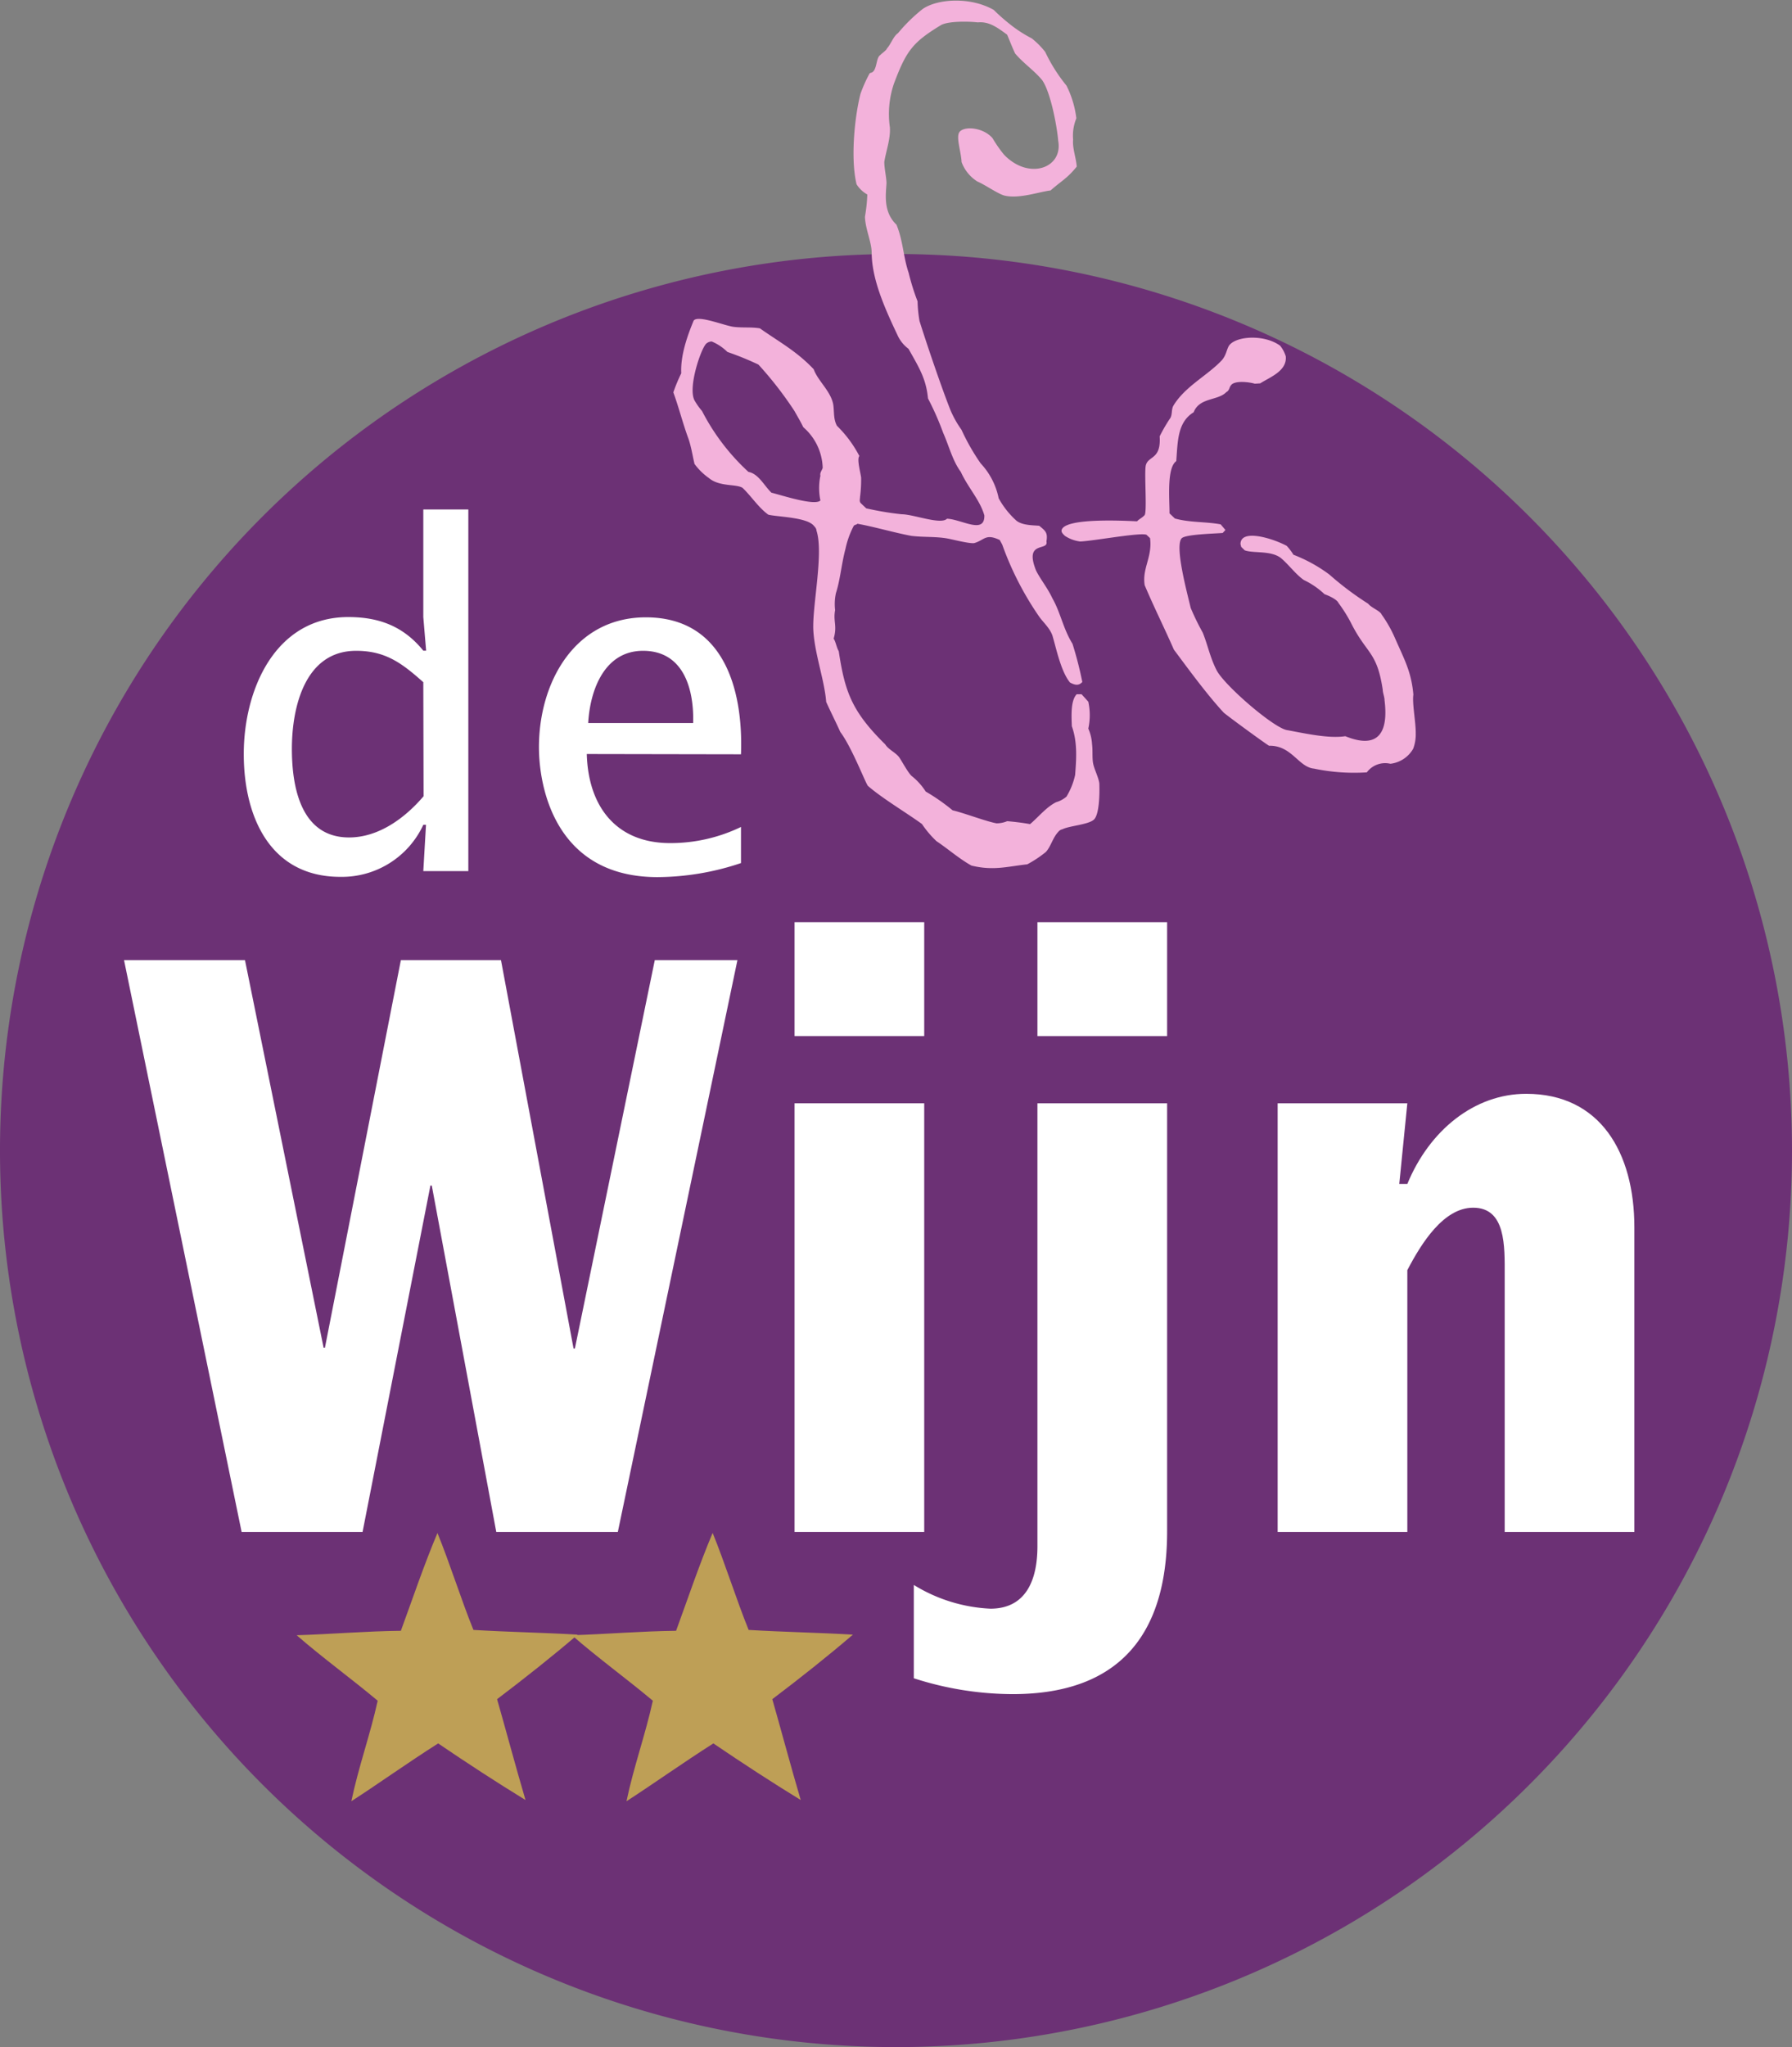
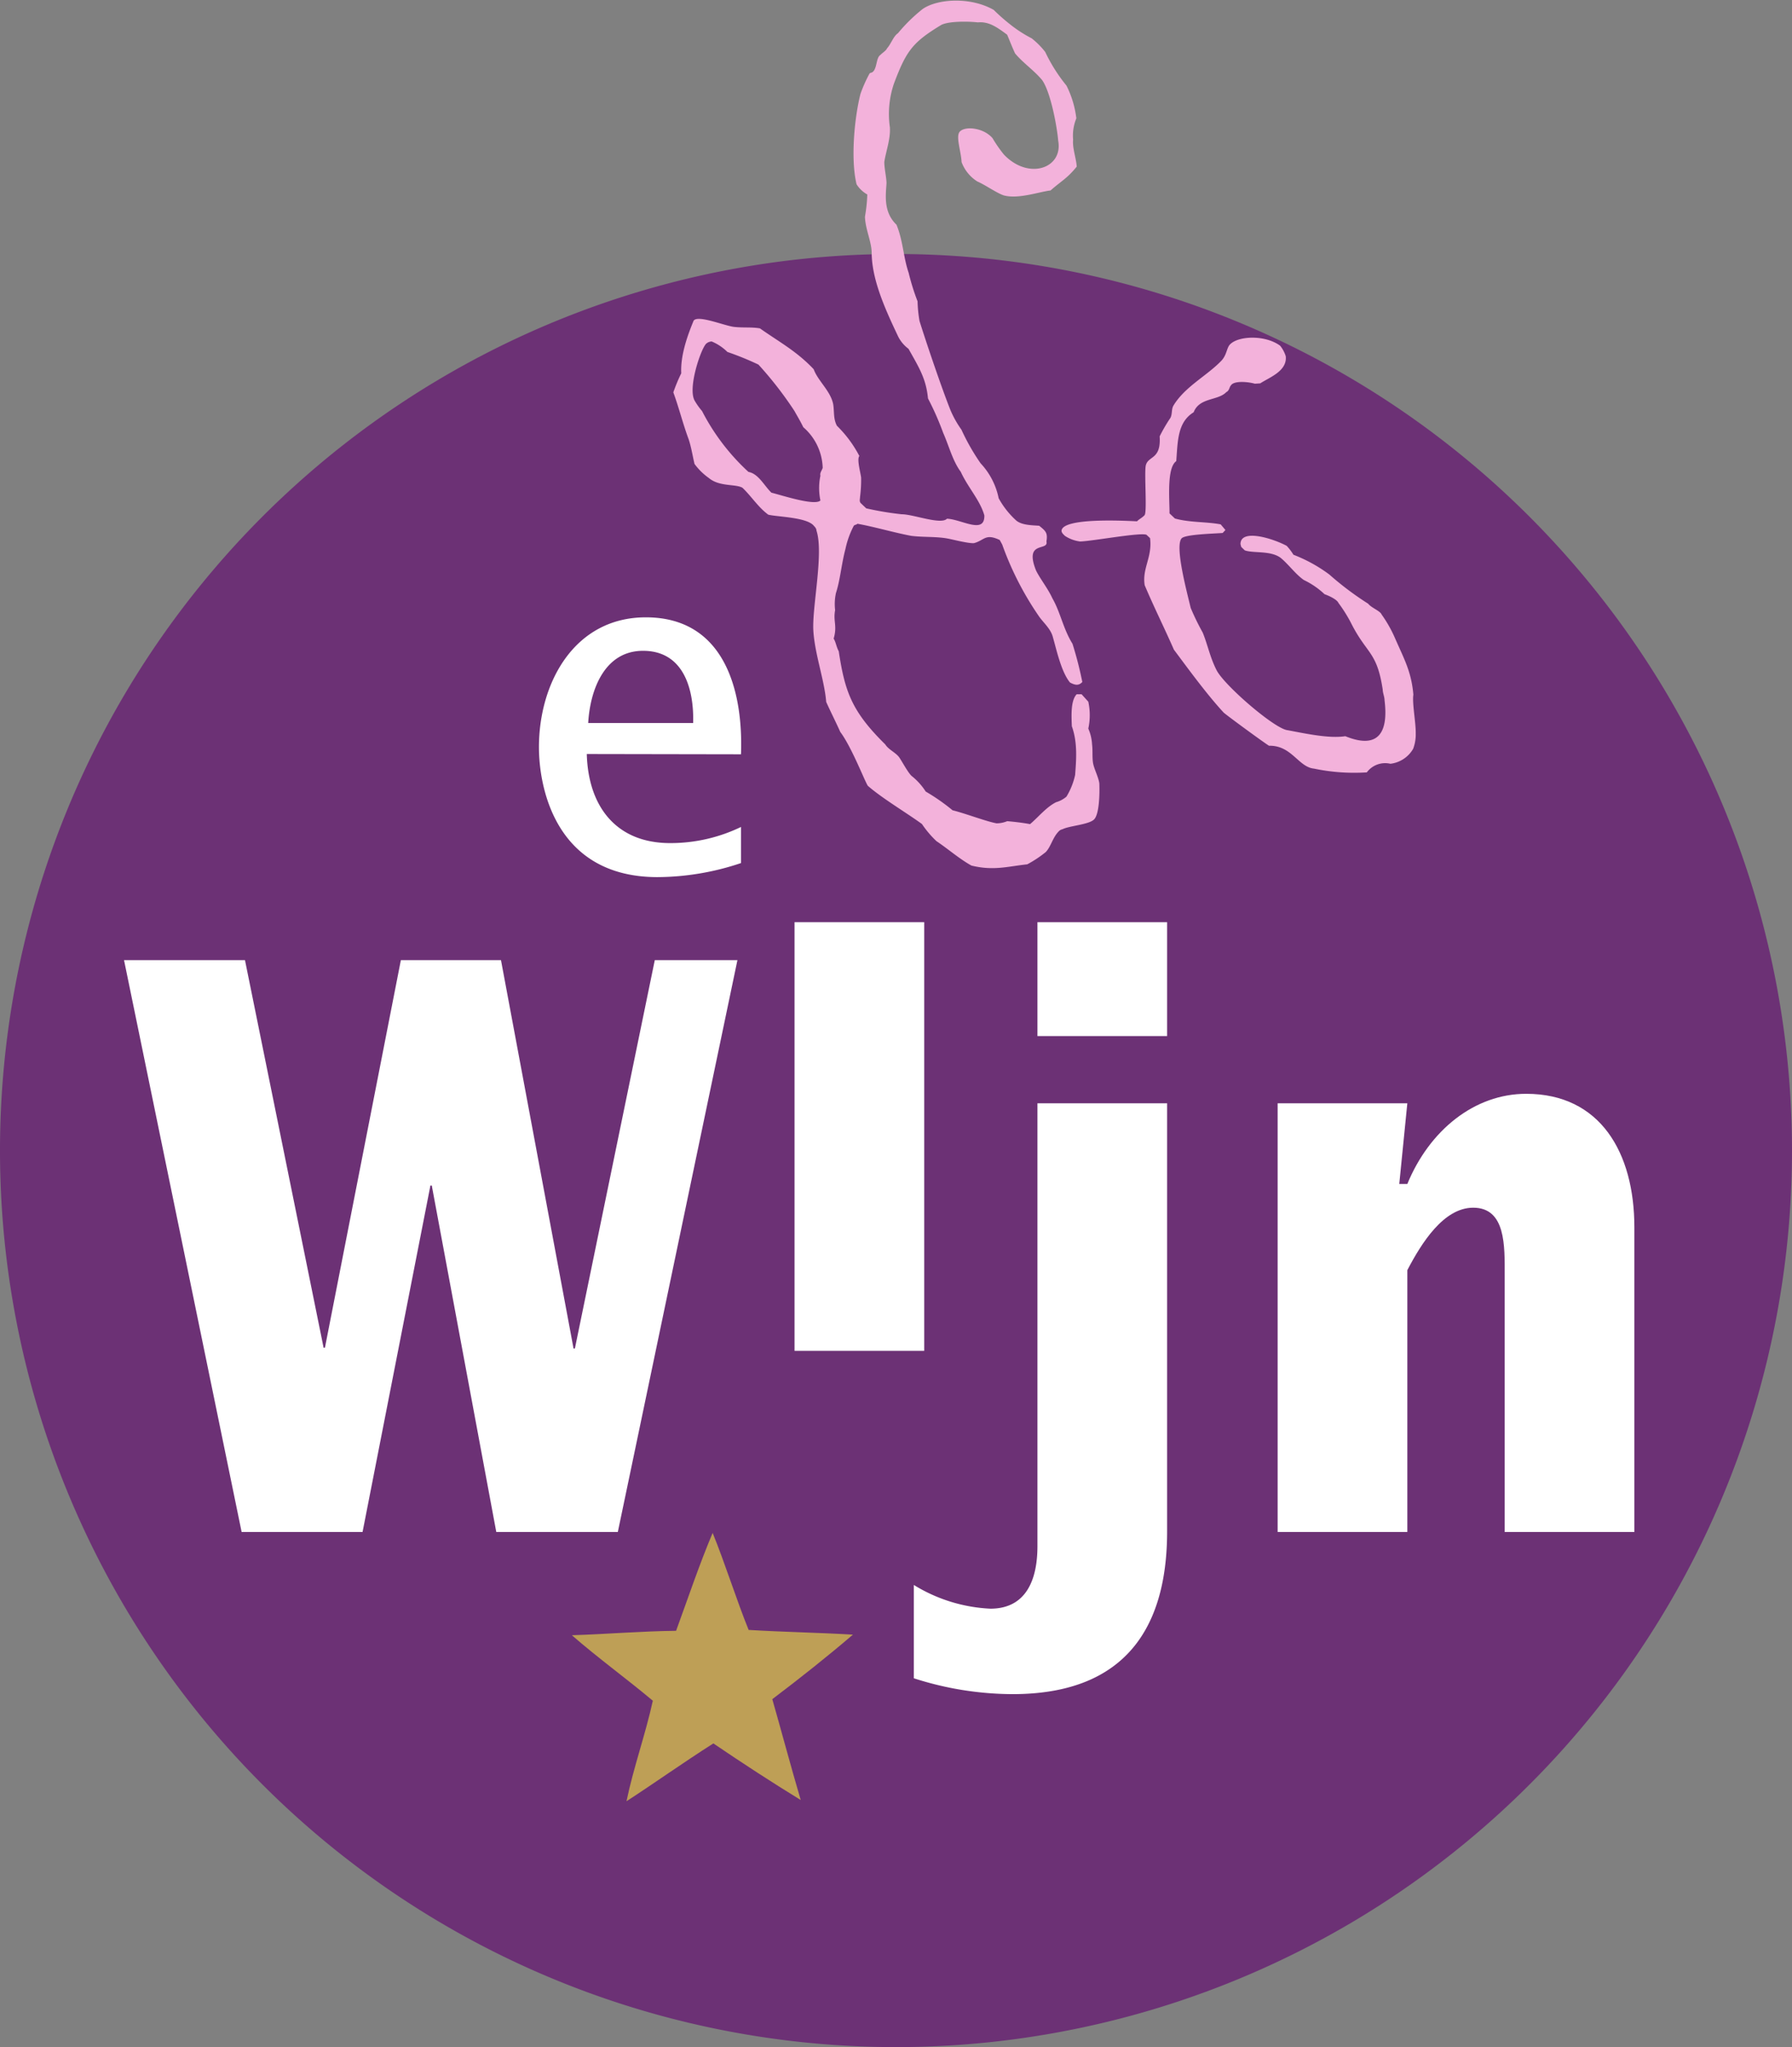
<svg xmlns="http://www.w3.org/2000/svg" viewBox="0 0 266.7 304.47">
  <rect x="0" y="0" width="266.7" height="304.47" fill="#808080" stroke="none" />
  <g id="Laag_2" data-name="Laag 2">
    <g id="Laag_1-2" data-name="Laag 1">
      <path d="M266.7,171.12A133.35,133.35,0,1,1,133.35,37.78,133.39,133.39,0,0,1,266.7,171.12" style="fill:#6c3175;fill-rule:evenodd" />
-       <path d="M63.4,122.68H63a13.35,13.35,0,0,1-12.35,7.74c-10.53,0-14.37-9.06-14.37-18.27,0-9.49,4.61-20.37,15.56-20.37,4.6,0,8.23,1.39,11.16,5h.42l-.42-5v-16h6.7v53.79H63ZM63,101.47c-3.21-2.86-5.65-4.67-10-4.67-7.61,0-9.56,8.37-9.56,14.58,0,5.65,1.32,13.18,8.51,13.18,4.39,0,8.3-2.86,11.09-6.13Z" style="fill:#fff" />
      <path d="M87.33,112.15c.21,7.74,4.32,13.25,12.41,13.25A24.13,24.13,0,0,0,110.28,123v5.37a39.44,39.44,0,0,1-12.42,2.09c-15.14,0-17.65-13.25-17.65-19.32,0-9.63,5.3-19.32,15.91-19.32,11.65,0,14.51,10.81,14.16,20.37Zm15.83-4.61c.14-5-1.39-10.74-7.46-10.74-5.72,0-7.88,5.79-8.16,10.74Z" style="fill:#fff" />
      <path d="M155.56,7.73a24.37,24.37,0,0,0,3.16,5,14.71,14.71,0,0,1,1.47,4.87,6.8,6.8,0,0,0-.48,3.18c-.13,1.2.45,2.73.54,4-1.43,1.77-2.28,2.12-3.9,3.55-1.7.19-4.83,1.34-7,.72-1.14-.41-2.64-1.51-3.9-2.06a5.8,5.8,0,0,1-2.34-2.88c-.06-1.55-.92-3.85-.26-4.54.82-.87,3.58-.56,4.88,1A19.59,19.59,0,0,0,149.42,23c3.7,3.86,8.82,2,8.07-2.06-.16-2-1.09-7.14-2.37-9-1.17-1.44-2.88-2.58-4.05-4-.42-.9-.71-1.67-1.18-2.78-1.37-1-2.65-2-4.36-1.83-1.38-.16-4.38-.21-5.48.4-4.23,2.57-5.17,3.83-7,8.69a14,14,0,0,0-.61,6.52c.11,1.76-.59,3.56-.83,5.15,0,1,.29,2.1.33,3.13-.1,1.71-.52,4.29,1.48,6.2,1,2.43,1,4.78,1.82,7.18a33.12,33.12,0,0,0,1.32,4.22,19.59,19.59,0,0,0,.29,2.92c.93,3,3.34,10.12,4.63,13.32a15.14,15.14,0,0,0,1.61,2.85,32.29,32.29,0,0,0,2.85,5,10.69,10.69,0,0,1,2.69,5.2,12.69,12.69,0,0,0,2.66,3.35c.88.68,2.42.66,3.37.74,1,.8,1.28,1.06,1.08,2.34.35,1.5-3.36-.22-1.55,4.31.6,1.23,1.77,2.68,2.43,4.13,1.24,2.17,1.58,4.48,3,6.78a55.42,55.42,0,0,1,1.46,5.68c-.49.52-1,.53-1.84.07-1.3-1.58-2-4.87-2.53-6.7-.31-1.29-1.46-2.22-2.09-3.15A46,46,0,0,1,149.16,81l-.37-.68c-2.1-1-2.27,0-3.71.43-.47.22-3.33-.52-4-.64-1.73-.33-3.66-.18-5.47-.41-2.59-.49-5.37-1.32-8-1.8-.16.17-.38.13-.54.3a13.21,13.21,0,0,0-1.24,3.44c-.6,2.24-.77,4.56-1.42,6.58a7.6,7.6,0,0,0-.12,2.53c-.32,1.67.35,2.31-.22,4.24.32.47.39,1.2.76,1.88.91,6,1.93,8.94,6.92,13.85.5.81,1.63,1.23,2.13,2s1.25,2.17,1.78,2.68a9.41,9.41,0,0,1,2.11,2.33,29.83,29.83,0,0,1,4,2.79c1.86.45,5,1.66,6.55,1.94a4.18,4.18,0,0,0,1.58-.32c.94.08,2.32.23,3.4.44,1.29-1.09,2.39-2.51,3.87-3.26a4.14,4.14,0,0,0,1.55-.83,10.56,10.56,0,0,0,1.29-3.23c.14-2,.42-4.72-.49-7.24-.06-1.54-.19-3.81.72-4.76l.73,0,1,1.11a9.38,9.38,0,0,1,0,4,6.71,6.71,0,0,1,.56,2.35c.12.94,0,1.93.15,2.79s.81,2.09.93,3c.06,1.54,0,4.59-.78,5.37s-3.69.94-4.7,1.46a1.07,1.07,0,0,0-.63.39c-.83.87-1.12,2.24-1.86,3a16.92,16.92,0,0,1-2.76,1.83c-2.82.29-5,1-8.31.18-1.8-1-3.49-2.49-5.2-3.63a15.17,15.17,0,0,1-2.16-2.55c-2.25-1.64-6-3.87-8.06-5.69-.51-.81-2.41-5.76-4.09-8-.65-1.45-1.44-3-2.1-4.47-.25-3.21-1.69-7.06-1.91-10.57s1.58-11.54.46-14.92c0-.3-.24-.55-.37-.68-1-1.32-5.58-1.35-6.8-1.68-1.5-1.1-2.5-2.72-3.84-4-1-.59-3.44-.13-5-1.45A9.26,9.26,0,0,1,103.36,69c-.3-1.29-.47-2.44-.86-3.64-.86-2.3-1.43-4.65-2.29-7a24.85,24.85,0,0,1,1.18-2.84c-.15-2.78,1.06-5.93,1.84-7.82.61-.91,4.62.76,6,.92s2.57,0,3.87.22c2.73,1.94,5.45,3.37,8,6.08.63,1.75,2.53,3.23,2.91,5.24.17,1.16,0,2.14.55,3.17a17.81,17.81,0,0,1,3.34,4.5c-.41.44.18,2.49.26,3.21A19.59,19.59,0,0,1,128,73.9c0,.3-.15.69.12.95l.8.76a45.61,45.61,0,0,0,5.27.88c1.76,0,5.85,1.61,6.75.66,2.2.1,5.63,2.38,5.56-.49-.64-2.26-2.43-4.13-3.51-6.48-1.22-1.65-1.73-3.79-2.62-5.8a42.16,42.16,0,0,0-2.26-5.12c-.28-2.91-1.29-4.52-2.9-7.38a5.11,5.11,0,0,1-1.62-2c-1.86-3.92-3.83-8.27-3.86-12.26,0-1.63-.95-3.54-1-5.39a24,24,0,0,0,.35-3.3,4.49,4.49,0,0,1-1.6-1.52c-.93-3.85-.27-10.16.59-13.47a21.11,21.11,0,0,1,1.34-3c.17-.18.3-.05.55-.31.58-.61.44-2.06,1.06-2.45.33-.35.88-.66,1-1,.58-.61.92-1.77,1.63-2.25a24.37,24.37,0,0,1,3.68-3.6c2.22-1.52,7.09-1.83,10.56.14a28.3,28.3,0,0,0,2.35,2.08,19.35,19.35,0,0,0,3.3,2.15A11.77,11.77,0,0,1,155.56,7.73Zm-47.3,44.62a7.32,7.32,0,0,0-2.34-1.56,1.3,1.3,0,0,0-.84.35c-.82.87-2.75,6.63-1.69,8.46a10,10,0,0,0,1.09,1.53,32.34,32.34,0,0,0,6.91,9.06c1.51.28,2.35,2.07,3.42,3.09,1.64.41,6.47,2,7.29,1.16a9,9,0,0,1,0-3.69c-.11-.42.22-.77.34-1.16a8.3,8.3,0,0,0-2.89-6.05c-.43-.9-.93-1.71-1.3-2.39a54.6,54.6,0,0,0-5.37-6.92A44.15,44.15,0,0,0,108.26,52.35Zm83.1.67c.21,2.19-2.46,3.12-3.8,4l-.81.05c-1-.29-3.1-.48-3.55.25-.25.26-.23.78-.69,1-1.24,1.3-4,.77-4.86,3-2.43,1.48-2.36,4.35-2.59,7.27-1.43,1-1,5.62-1,7.77l.8.76c2.21.62,4.65.46,6.81.87l.71.84-.41.44c-1.11.1-5.52.19-6.1.79-1.07,1.13.78,8,1.34,10.36A35.74,35.74,0,0,0,179,94.09c.76,1.88,1.08,3.67,2.06,5.59,1.15,2.26,8.7,8.78,10.59,8.93,2.81.53,6.18,1.26,8.57.89,5.14,2.09,6.4-.84,5.84-5.34,0-.51-.26-1.06-.27-1.58-.87-5.77-2.39-5.24-4.76-10a22.11,22.11,0,0,0-1.83-2.9c-.24-.55-1.5-1.1-2.07-1.3a12,12,0,0,0-3.08-2.11c-1.23-.85-2.32-2.38-3.47-3.31-1.5-1.1-4-.64-5.32-1.1l-.53-.51-.11-.42c0-2.36,4.86-.83,6.88.26a8.4,8.4,0,0,1,1,1.32,22.42,22.42,0,0,1,5.34,2.94,45.6,45.6,0,0,0,5.79,4.35c.45.6,1.79,1.06,2,1.61a19.21,19.21,0,0,1,2,3.54c1.36,3.11,2.42,4.94,2.72,8.37-.2,1.28.38,4.15.35,5.78a6,6,0,0,1-.38,2.27,4.51,4.51,0,0,1-3.39,2.23,3.4,3.4,0,0,0-3.51,1.28,29.22,29.22,0,0,1-7.87-.56c-2.32-.23-3.31-3.48-6.69-3.4-1.1-.71-6.35-4.56-6.75-4.94-2.51-2.71-5.27-6.5-7.4-9.35-1.36-3.11-2.94-6.26-4.35-9.59-.4-2.53,1.17-4.17.8-7l-.53-.5c-.92-.38-8,.94-9.87,1a5.27,5.27,0,0,1-2.26-.83c-.27-.25-.54-.51-.51-.81.27-1.89,9-1.47,11.23-1.36.33-.35.71-.48,1.12-.91s-.07-6.35.19-7.42c.37-1.46,2.29-.8,2.06-4.31a24.24,24.24,0,0,1,1.61-2.76c.28-.56.13-1.2.41-1.76,1.69-2.85,5-4.47,7.16-6.72.82-.87.78-1.9,1.28-2.42,1.23-1.3,5.22-1.47,7.47.18A4.73,4.73,0,0,1,191.36,53Z" style="fill:#f3b2db" />
      <polygon points="18.46 142.81 36.46 142.81 48.16 200.45 48.36 200.45 59.66 142.81 74.56 142.81 85.36 200.57 85.56 200.57 97.45 142.81 109.75 142.81 91.95 227.86 73.86 227.86 64.26 176.33 64.06 176.33 53.96 227.86 35.96 227.86 18.46 142.81" style="fill:#fff" />
-       <path d="M118.25,137.16h19.3V154.1h-19.3Zm0,26.94h19.3v63.76h-19.3Z" style="fill:#fff" />
+       <path d="M118.25,137.16h19.3V154.1h-19.3Zh19.3v63.76h-19.3Z" style="fill:#fff" />
      <path d="M136,235.74a23.78,23.78,0,0,0,11.4,3.53c5.2,0,7-4.12,7-9.29V164.1h19.3v63.65c0,11.4-3.9,24.23-23,24.23a48.19,48.19,0,0,1-14.7-2.36Zm18.4-98.58h19.3V154.1h-19.3Z" style="fill:#fff" />
      <path d="M208.25,176.1h1.2c3.29-8,10-13.41,17.69-13.41,11,0,16.1,8.71,16.1,19.88v45.29h-19.3V189.63c0-4.24.2-10-4.69-10-4.41,0-7.71,5.29-9.8,9.29v38.94h-19.3V164.1h19.3Z" style="fill:#fff" />
-       <path d="M65.1,228c1.83,4.47,3.59,10.09,5.36,14.43,5.14.31,10.37.4,15.52.7-3.82,3.27-7.86,6.46-12,9.6,1.15,4,2.79,10.12,4.23,15-4.38-2.68-8.7-5.5-13-8.42-4.4,2.79-9.28,6.26-12.92,8.6,1.06-5.09,2.81-9.89,3.92-14.95-4-3.35-8.11-6.31-12.06-9.74,5.15-.16,10.41-.61,15.51-.66,1.79-4.88,3.44-9.8,5.46-14.58Z" style="fill:#be9f56;fill-rule:evenodd" />
      <path d="M106.06,228c1.83,4.47,3.59,10.09,5.36,14.43,5.14.31,10.37.4,15.52.7-3.82,3.27-7.85,6.46-12,9.6,1.15,4,2.79,10.12,4.23,15-4.37-2.68-8.7-5.5-13-8.42-4.4,2.79-9.29,6.26-12.93,8.6,1.06-5.09,2.81-9.89,3.92-14.95-4-3.35-8.11-6.31-12.05-9.74,5.15-.16,10.41-.61,15.51-.66,1.79-4.88,3.43-9.8,5.45-14.58Z" style="fill:#be9f56;fill-rule:evenodd" />
    </g>
  </g>
</svg>